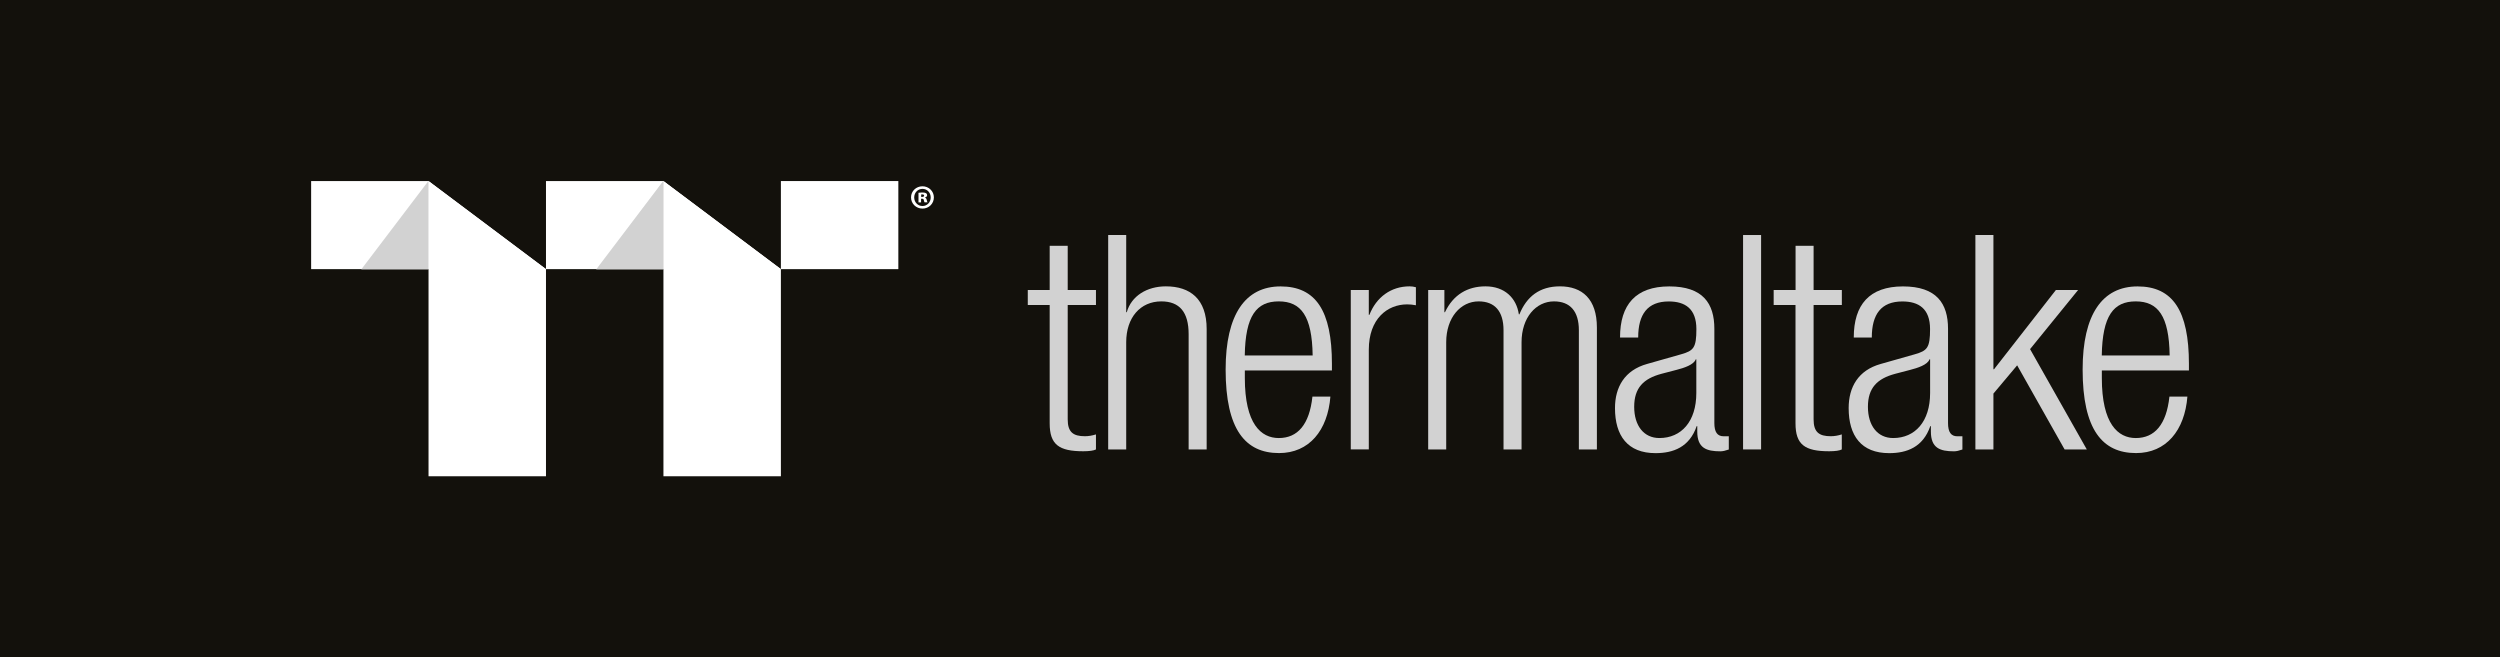
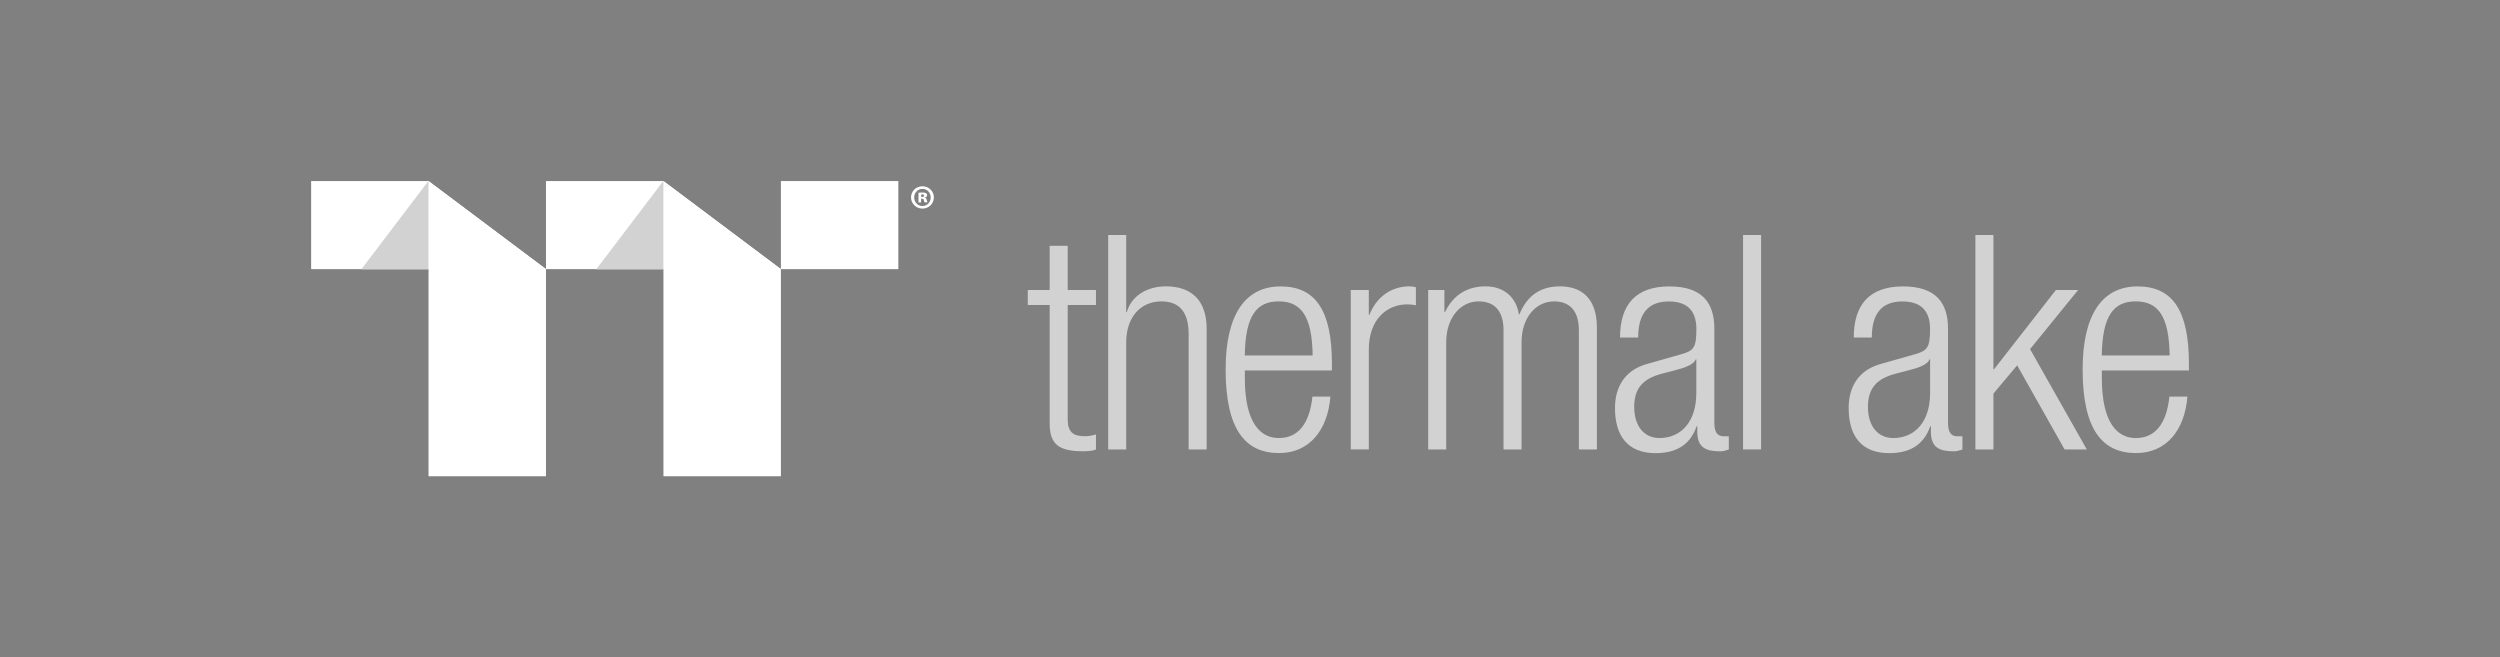
<svg xmlns="http://www.w3.org/2000/svg" viewBox="0 0 425.7 111.9">
  <rect x="0" y="0" width="425.7" height="111.9" fill="#808080" stroke="none" />
  <defs>
    <style>
      .cls-1 {
        clip-path: url(#clippath);
      }

      .cls-2 {
        fill: none;
      }

      .cls-2, .cls-3, .cls-4, .cls-5, .cls-6 {
        stroke-width: 0px;
      }

      .cls-3 {
        fill: #13110c;
      }

      .cls-7 {
        mix-blend-mode: multiply;
        opacity: .12;
      }

      .cls-8 {
        clip-path: url(#clippath-1);
      }

      .cls-4 {
        fill: #2b2523;
      }

      .cls-9 {
        isolation: isolate;
      }

      .cls-5 {
        fill: #d2d2d2;
      }

      .cls-6 {
        fill: #fff;
      }
    </style>
    <clipPath id="clippath">
      <rect class="cls-2" x="101.72" y="30.83" width="11.25" height="15" />
    </clipPath>
    <clipPath id="clippath-1">
-       <rect class="cls-2" x="101.72" y="30.83" width="11.25" height="15" />
-     </clipPath>
+       </clipPath>
  </defs>
  <g class="cls-9">
    <g id="_Слой_2" data-name="Слой 2">
      <g id="black">
        <g>
-           <polyline class="cls-3" points="425.7 0 425.7 111.9 0 111.9 0 0" />
          <g>
            <rect class="cls-6" x="132.97" y="30.83" width="20" height="15" />
            <polygon class="cls-6" points="112.97 30.83 112.97 81.1 132.97 81.1 132.97 45.83 112.97 30.83" />
            <polygon class="cls-6" points="92.97 30.83 112.97 30.83 132.97 45.83 92.97 45.83 92.97 30.83" />
            <polygon class="cls-6" points="72.97 30.83 72.97 81.1 92.97 81.1 92.97 45.83 72.97 30.83" />
            <polygon class="cls-6" points="52.98 30.83 72.97 30.83 92.97 45.83 52.98 45.83 52.98 30.83" />
            <g class="cls-7">
              <g class="cls-1">
                <rect class="cls-6" x="101.72" y="30.83" width="11.25" height="15" />
                <g class="cls-8">
                  <polygon class="cls-4" points="112.97 30.83 101.72 45.83 112.97 45.83 112.97 30.83" />
                </g>
              </g>
            </g>
            <path class="cls-5" d="M178.74,51.94h-3.73v-2.56h3.73v-7.52h3.07v7.52h4.81v2.56h-4.81v19.48c0,2.15.92,2.86,2.92,2.86.61,0,1.23-.1,1.89-.31v2.56c-.36.2-1.13.31-2.15.31-4.14,0-5.73-1.12-5.73-4.75v-20.15Z" />
            <path class="cls-5" d="M188.7,40.02h3.07v13.14h.1c.77-2.76,3.43-4.4,6.65-4.4,4.14,0,6.95,2.15,6.95,7.26v20.51h-3.07v-19.64c0-3.73-1.54-5.57-4.65-5.57-3.58,0-5.98,2.76-5.98,6.95v18.26h-3.07v-36.51Z" />
            <path class="cls-5" d="M226.54,67.53c-.46,5.78-3.63,9.62-8.74,9.62-5.73,0-9.1-3.99-9.1-14.22,0-9.41,3.37-14.16,9.36-14.16s8.74,4.14,8.74,13.19v1.12h-14.83v1.28c0,7.83,2.76,10.23,5.78,10.23,3.22,0,5.22-2.3,5.73-7.06h3.07ZM223.52,60.53c-.1-6.75-1.99-9.21-5.78-9.21s-5.68,2.45-5.78,9.21h11.55Z" />
            <path class="cls-5" d="M230.01,49.38h3.07v4.24h.1c1.18-3.02,3.68-4.86,6.85-4.86.36,0,.71.05,1.07.15v3.07c-.51-.1-1.02-.15-1.48-.15-3.37,0-6.54,2.45-6.54,7.72v16.98h-3.07v-27.15Z" />
            <path class="cls-5" d="M243.19,49.38h2.76v3.78h.1c1.43-3.02,3.89-4.4,6.9-4.4,3.27,0,5.27,1.99,5.68,4.76h.1c1.23-3.02,3.43-4.76,6.9-4.76,3.78,0,6.29,2.15,6.29,7.01v20.76h-3.07v-20.3c0-3.22-1.48-4.91-4.24-4.91-3.07,0-5.52,2.76-5.52,6.96v18.25h-3.07v-20.3c0-3.22-1.48-4.91-4.24-4.91-3.07,0-5.52,2.76-5.52,6.96v18.25h-3.07v-27.15Z" />
            <path class="cls-5" d="M275.86,57.46c0-5.57,2.66-8.69,8.39-8.69s7.67,2.91,7.67,7.21v16.06c0,1.54.51,2.25,1.59,2.25h.87v2.25c-.56.2-1.02.31-1.43.31-2.4,0-3.94-.56-3.94-3.37v-.92h-.1c-1.23,3.58-3.99,4.6-7.01,4.6-4.75,0-6.9-2.97-6.9-7.67,0-3.58,1.64-6.45,5.47-7.52l5.78-1.64c2.15-.61,2.61-1.12,2.61-4.3,0-3.48-1.94-4.7-4.7-4.7-3.63,0-5.21,2.2-5.21,6.14h-3.07ZM288.85,61.19h-.1c-.31.92-2.04,1.48-3.27,1.79l-2.56.67c-3.07.82-4.65,2.4-4.65,5.62s1.64,5.32,4.29,5.32c3.73,0,6.29-2.81,6.29-7.67v-5.73Z" />
            <rect class="cls-5" x="296.81" y="40.02" width="3.07" height="36.51" />
-             <path class="cls-5" d="M305.75,51.94h-3.73v-2.56h3.73v-7.52h3.07v7.52h4.81v2.56h-4.81v19.48c0,2.15.92,2.86,2.91,2.86.61,0,1.23-.1,1.89-.31v2.56c-.36.2-1.12.31-2.15.31-4.14,0-5.73-1.12-5.73-4.75v-20.15Z" />
            <path class="cls-5" d="M315.66,57.46c0-5.57,2.66-8.69,8.38-8.69s7.67,2.91,7.67,7.21v16.06c0,1.54.51,2.25,1.58,2.25h.87v2.25c-.56.2-1.02.31-1.43.31-2.4,0-3.94-.56-3.94-3.37v-.92h-.1c-1.23,3.58-3.99,4.6-7,4.6-4.76,0-6.9-2.97-6.9-7.67,0-3.58,1.63-6.45,5.47-7.52l5.78-1.64c2.15-.61,2.61-1.12,2.61-4.3,0-3.48-1.94-4.7-4.71-4.7-3.63,0-5.21,2.2-5.21,6.14h-3.07ZM328.65,61.19h-.1c-.3.92-2.05,1.48-3.27,1.79l-2.56.67c-3.07.82-4.65,2.4-4.65,5.62s1.64,5.32,4.3,5.32c3.73,0,6.29-2.81,6.29-7.67v-5.73Z" />
            <polygon class="cls-5" points="336.37 40.02 339.44 40.02 339.44 62.88 339.54 62.88 350.08 49.38 353.86 49.38 345.68 59.45 355.34 76.53 351.56 76.53 343.48 62.21 339.44 67.02 339.44 76.53 336.37 76.53 336.37 40.02" />
            <path class="cls-5" d="M372.47,67.53c-.46,5.78-3.63,9.62-8.74,9.62-5.73,0-9.1-3.99-9.1-14.22,0-9.41,3.37-14.16,9.36-14.16s8.74,4.14,8.74,13.19v1.12h-14.83v1.28c0,7.83,2.76,10.23,5.78,10.23,3.22,0,5.22-2.3,5.73-7.06h3.07ZM369.45,60.53c-.1-6.75-1.99-9.21-5.78-9.21s-5.67,2.45-5.78,9.21h11.56Z" />
            <path class="cls-6" d="M159.02,33.61c0,1.07-.85,1.91-1.94,1.91s-1.95-.84-1.95-1.91.87-1.89,1.95-1.89,1.94.84,1.94,1.89M155.67,33.62c0,.81.61,1.46,1.41,1.46s1.4-.65,1.4-1.46-.6-1.46-1.4-1.46-1.41.65-1.41,1.46M156.85,34.46h-.45v-1.63c.13-.02.37-.05.68-.05.34,0,.5.05.61.12.11.07.18.19.18.36s-.15.31-.37.37v.02c.17.06.26.19.31.41.05.24.09.33.12.39h-.5c-.05-.06-.08-.2-.12-.37-.03-.17-.12-.24-.3-.24h-.17v.62ZM156.86,33.53h.17c.19,0,.33-.07.33-.21s-.11-.22-.31-.22c-.08,0-.14,0-.19,0v.43Z" />
            <polygon class="cls-5" points="112.96 30.8 101.52 45.87 112.96 45.87 112.96 30.8" />
            <polygon class="cls-5" points="72.96 30.8 61.52 45.87 72.96 45.87 72.96 30.8" />
          </g>
        </g>
      </g>
    </g>
  </g>
</svg>